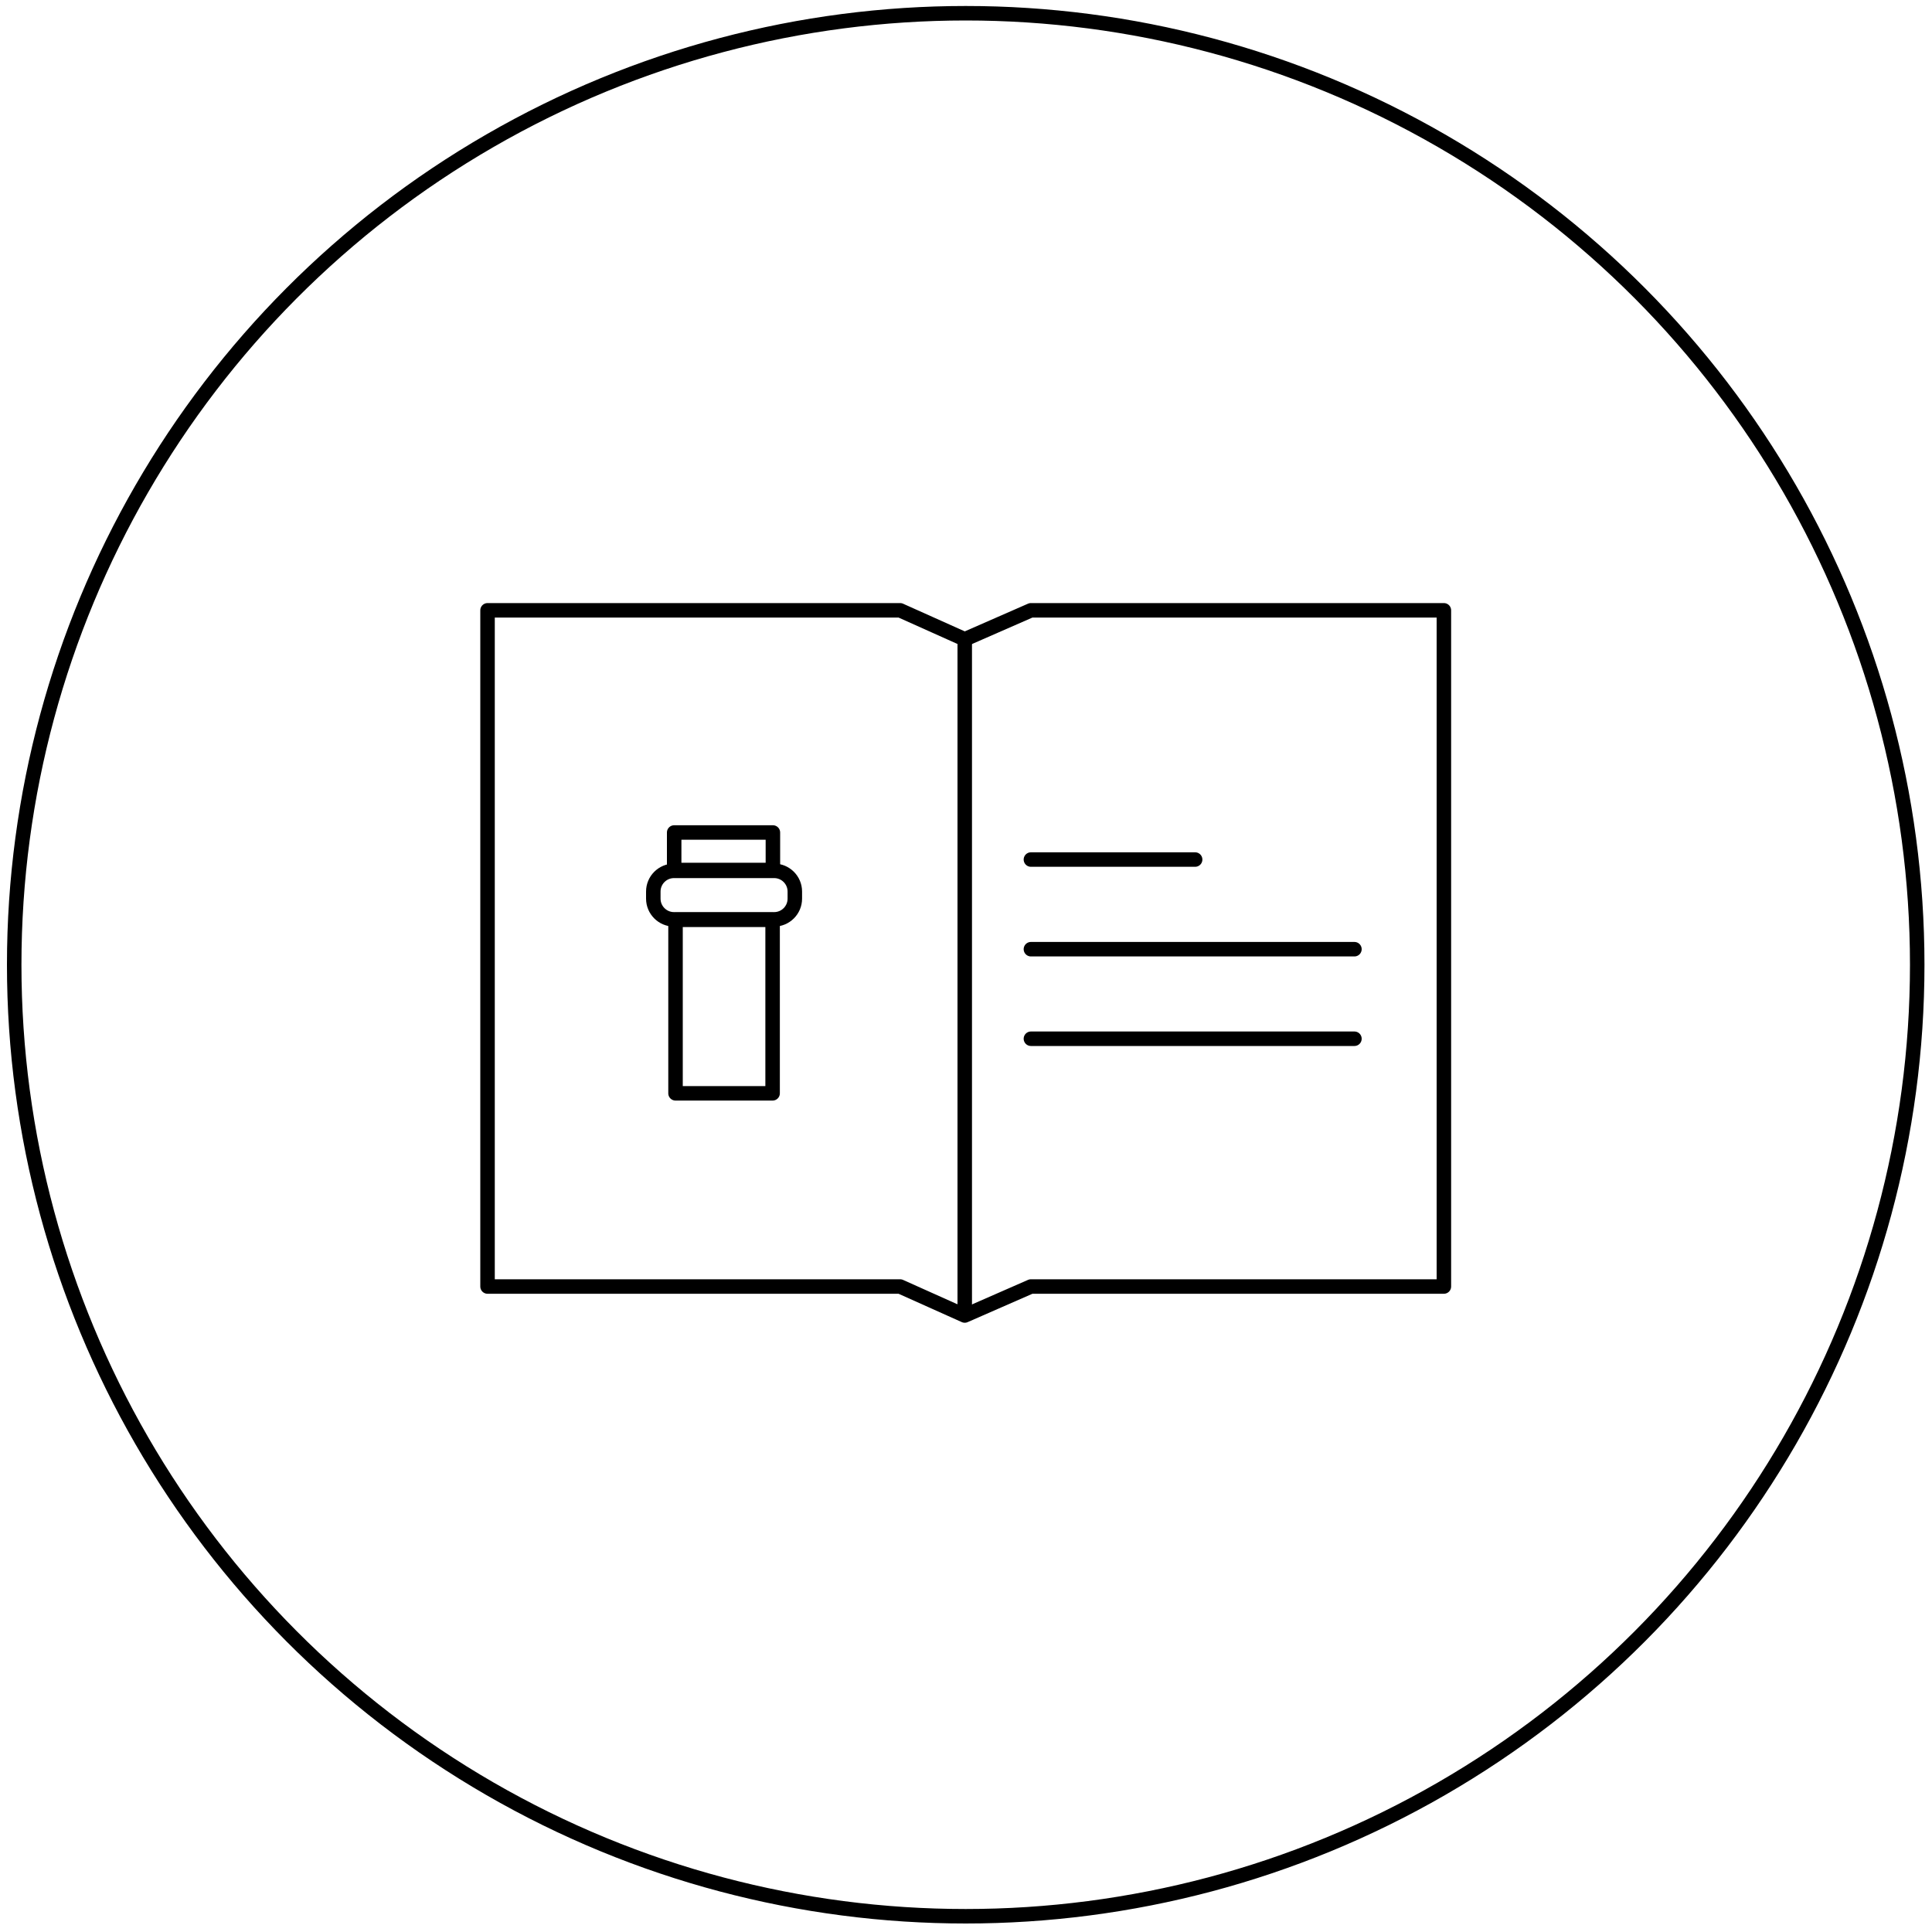
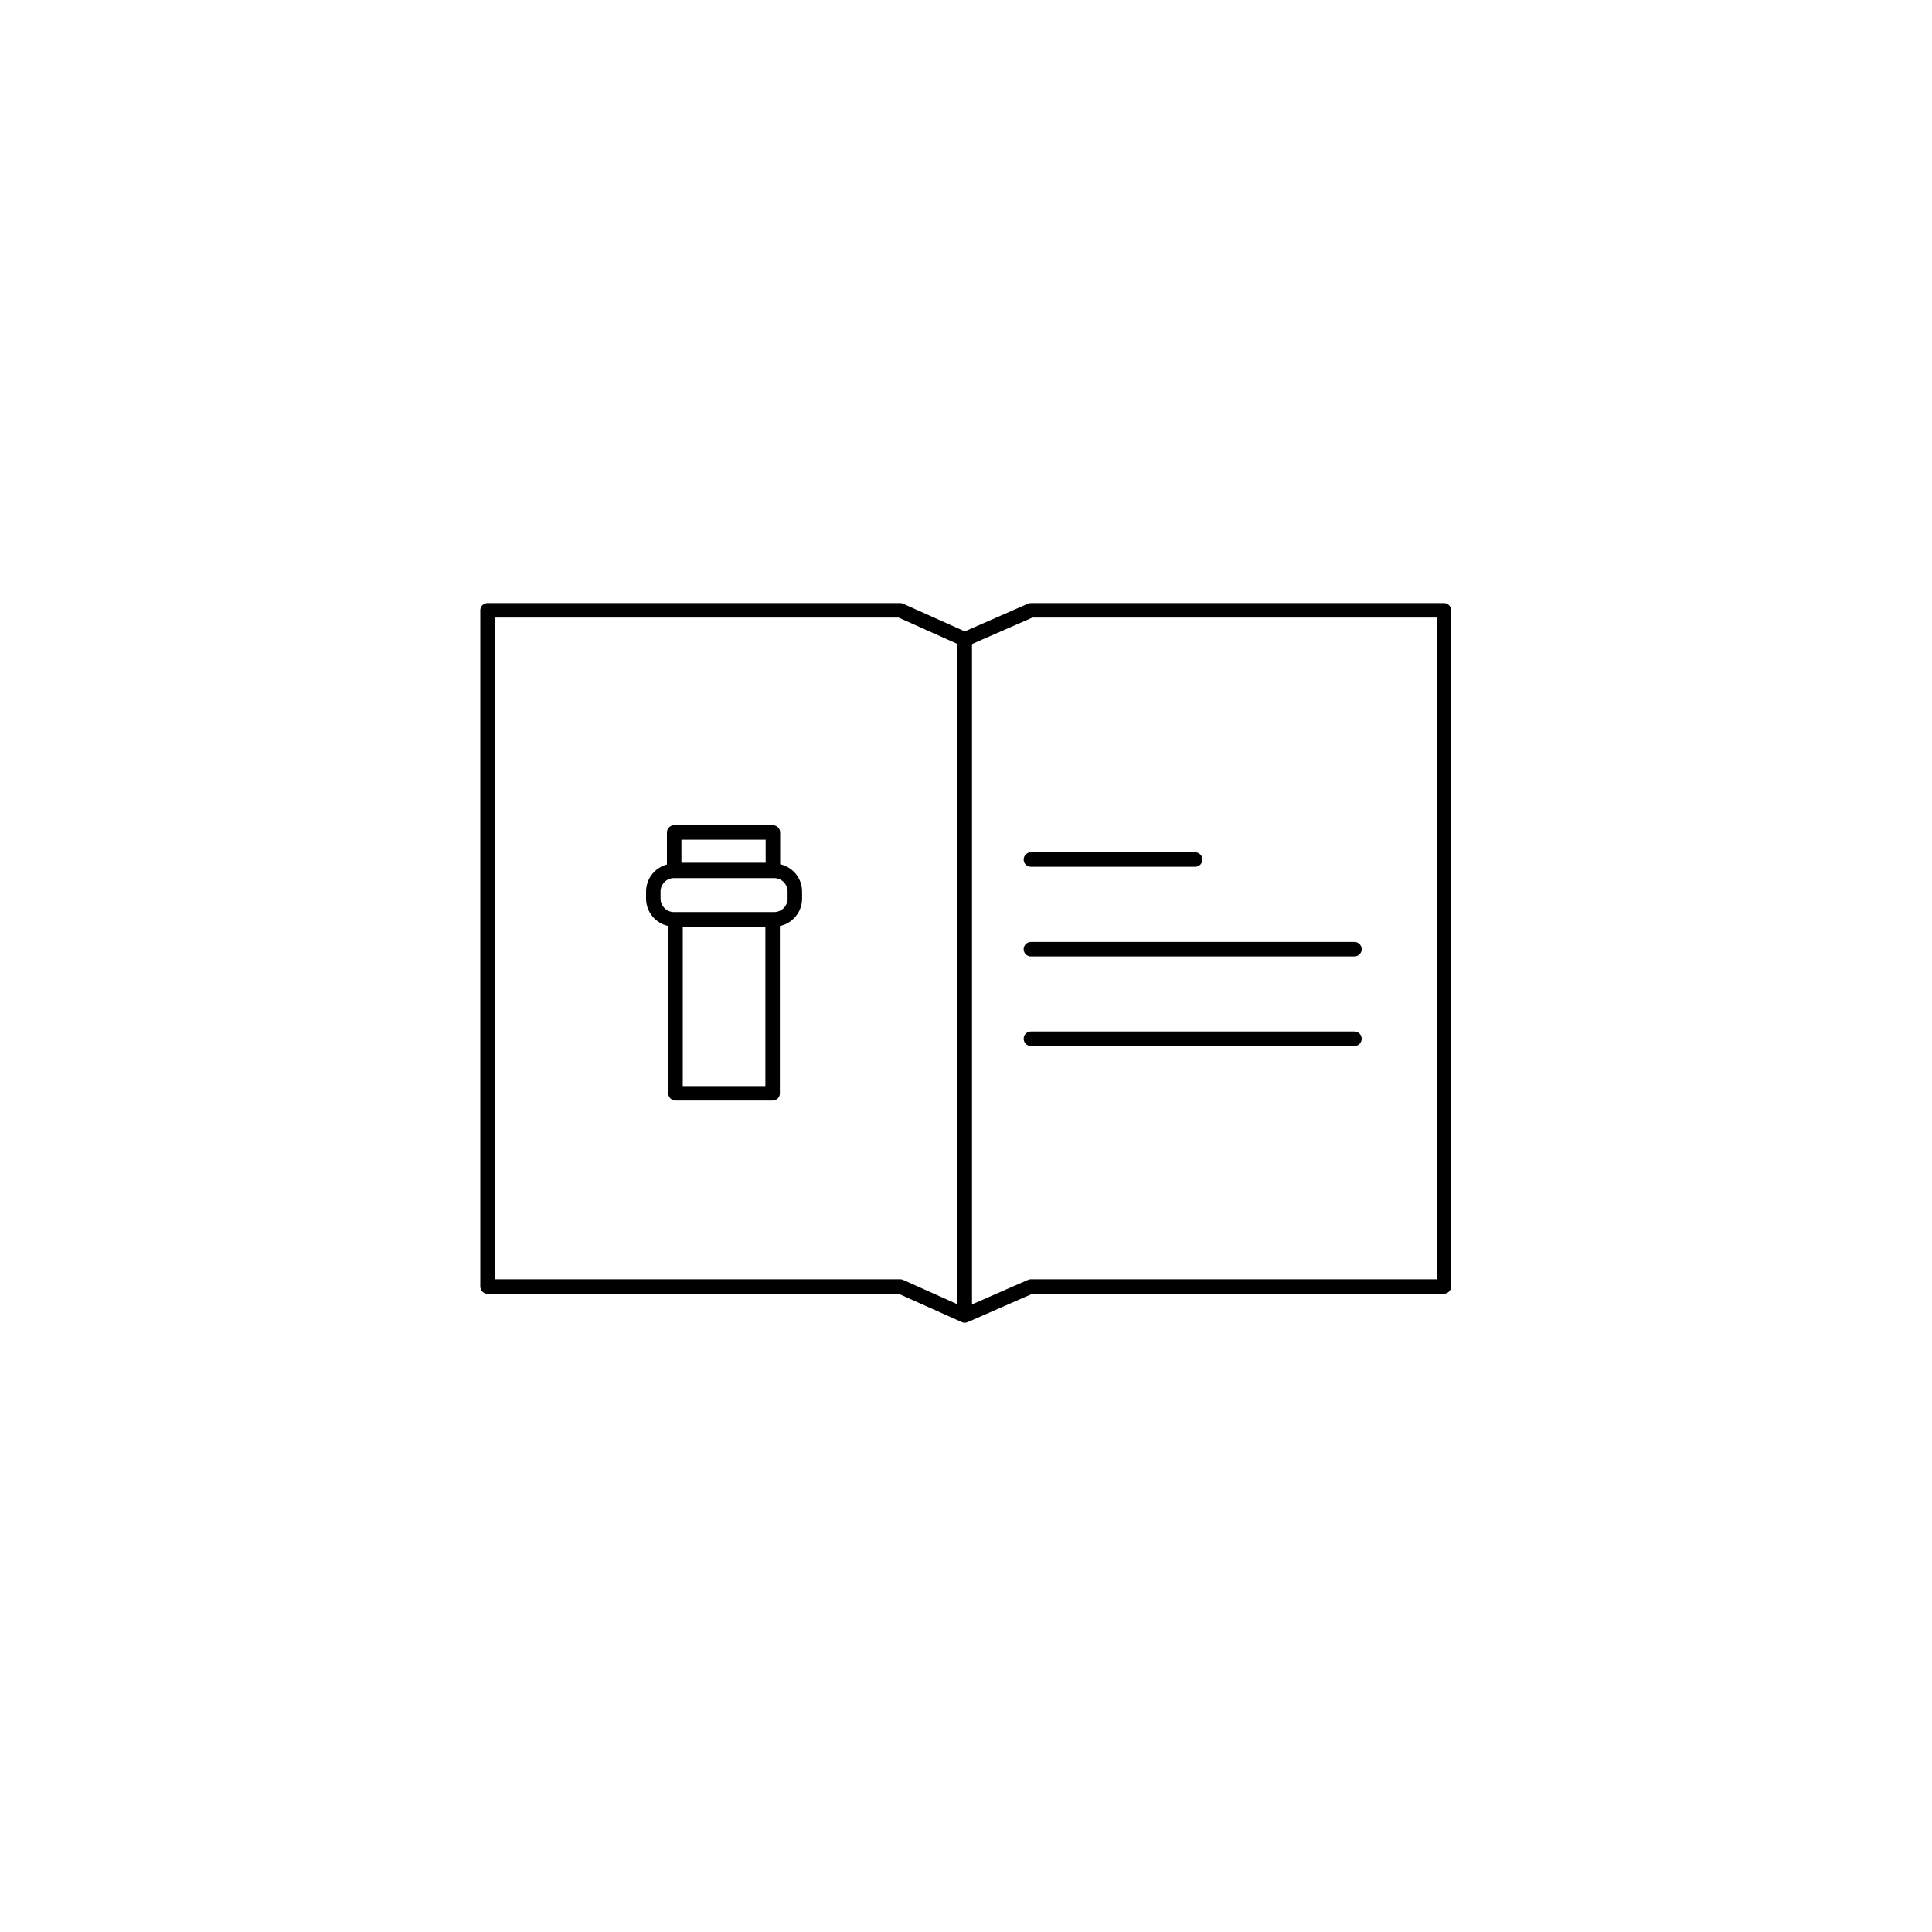
<svg xmlns="http://www.w3.org/2000/svg" version="1.1" id="Layer_5" x="0px" y="0px" viewBox="0 0 200 200" style="enable-background:new 0 0 200 200;" xml:space="preserve">
  <style type="text/css">
	.st0{fill:none;stroke:#000000;stroke-width:1.5;stroke-miterlimit:10;}
	.st1{fill:none;stroke:#000000;stroke-width:1.5;stroke-linecap:round;stroke-linejoin:round;stroke-miterlimit:10;}
	.st2{fill:none;stroke:#000000;stroke-width:1.5;stroke-linejoin:round;stroke-miterlimit:10;}
</style>
  <g>
-     <circle class="st0" cx="99.97" cy="99.87" r="98.5" />
    <g>
      <g>
        <line class="st1" x1="106.72" y1="88.98" x2="123.72" y2="88.98" />
        <line class="st1" x1="106.72" y1="98.26" x2="140.21" y2="98.26" />
        <line class="st1" x1="106.72" y1="107.53" x2="140.21" y2="107.53" />
      </g>
      <polygon class="st2" points="149.47,133.18 106.72,133.18 99.87,136.18 93.18,133.18 50.47,133.18 50.47,63.18 93.18,63.18     99.87,66.18 106.72,63.18 149.47,63.18   " />
      <line class="st2" x1="99.87" y1="65.47" x2="99.87" y2="135.47" />
      <g>
        <rect x="69.93" y="95.22" class="st2" width="10.05" height="17.96" />
        <path class="st2" d="M80.14,95.17H69.77c-1.18,0-2.14-0.96-2.14-2.14v-0.74c0-1.18,0.96-2.14,2.14-2.14h10.37     c1.18,0,2.14,0.96,2.14,2.14v0.74C82.28,94.21,81.32,95.17,80.14,95.17z" />
        <rect x="69.79" y="86.18" class="st2" width="10.22" height="3.88" />
      </g>
    </g>
  </g>
</svg>